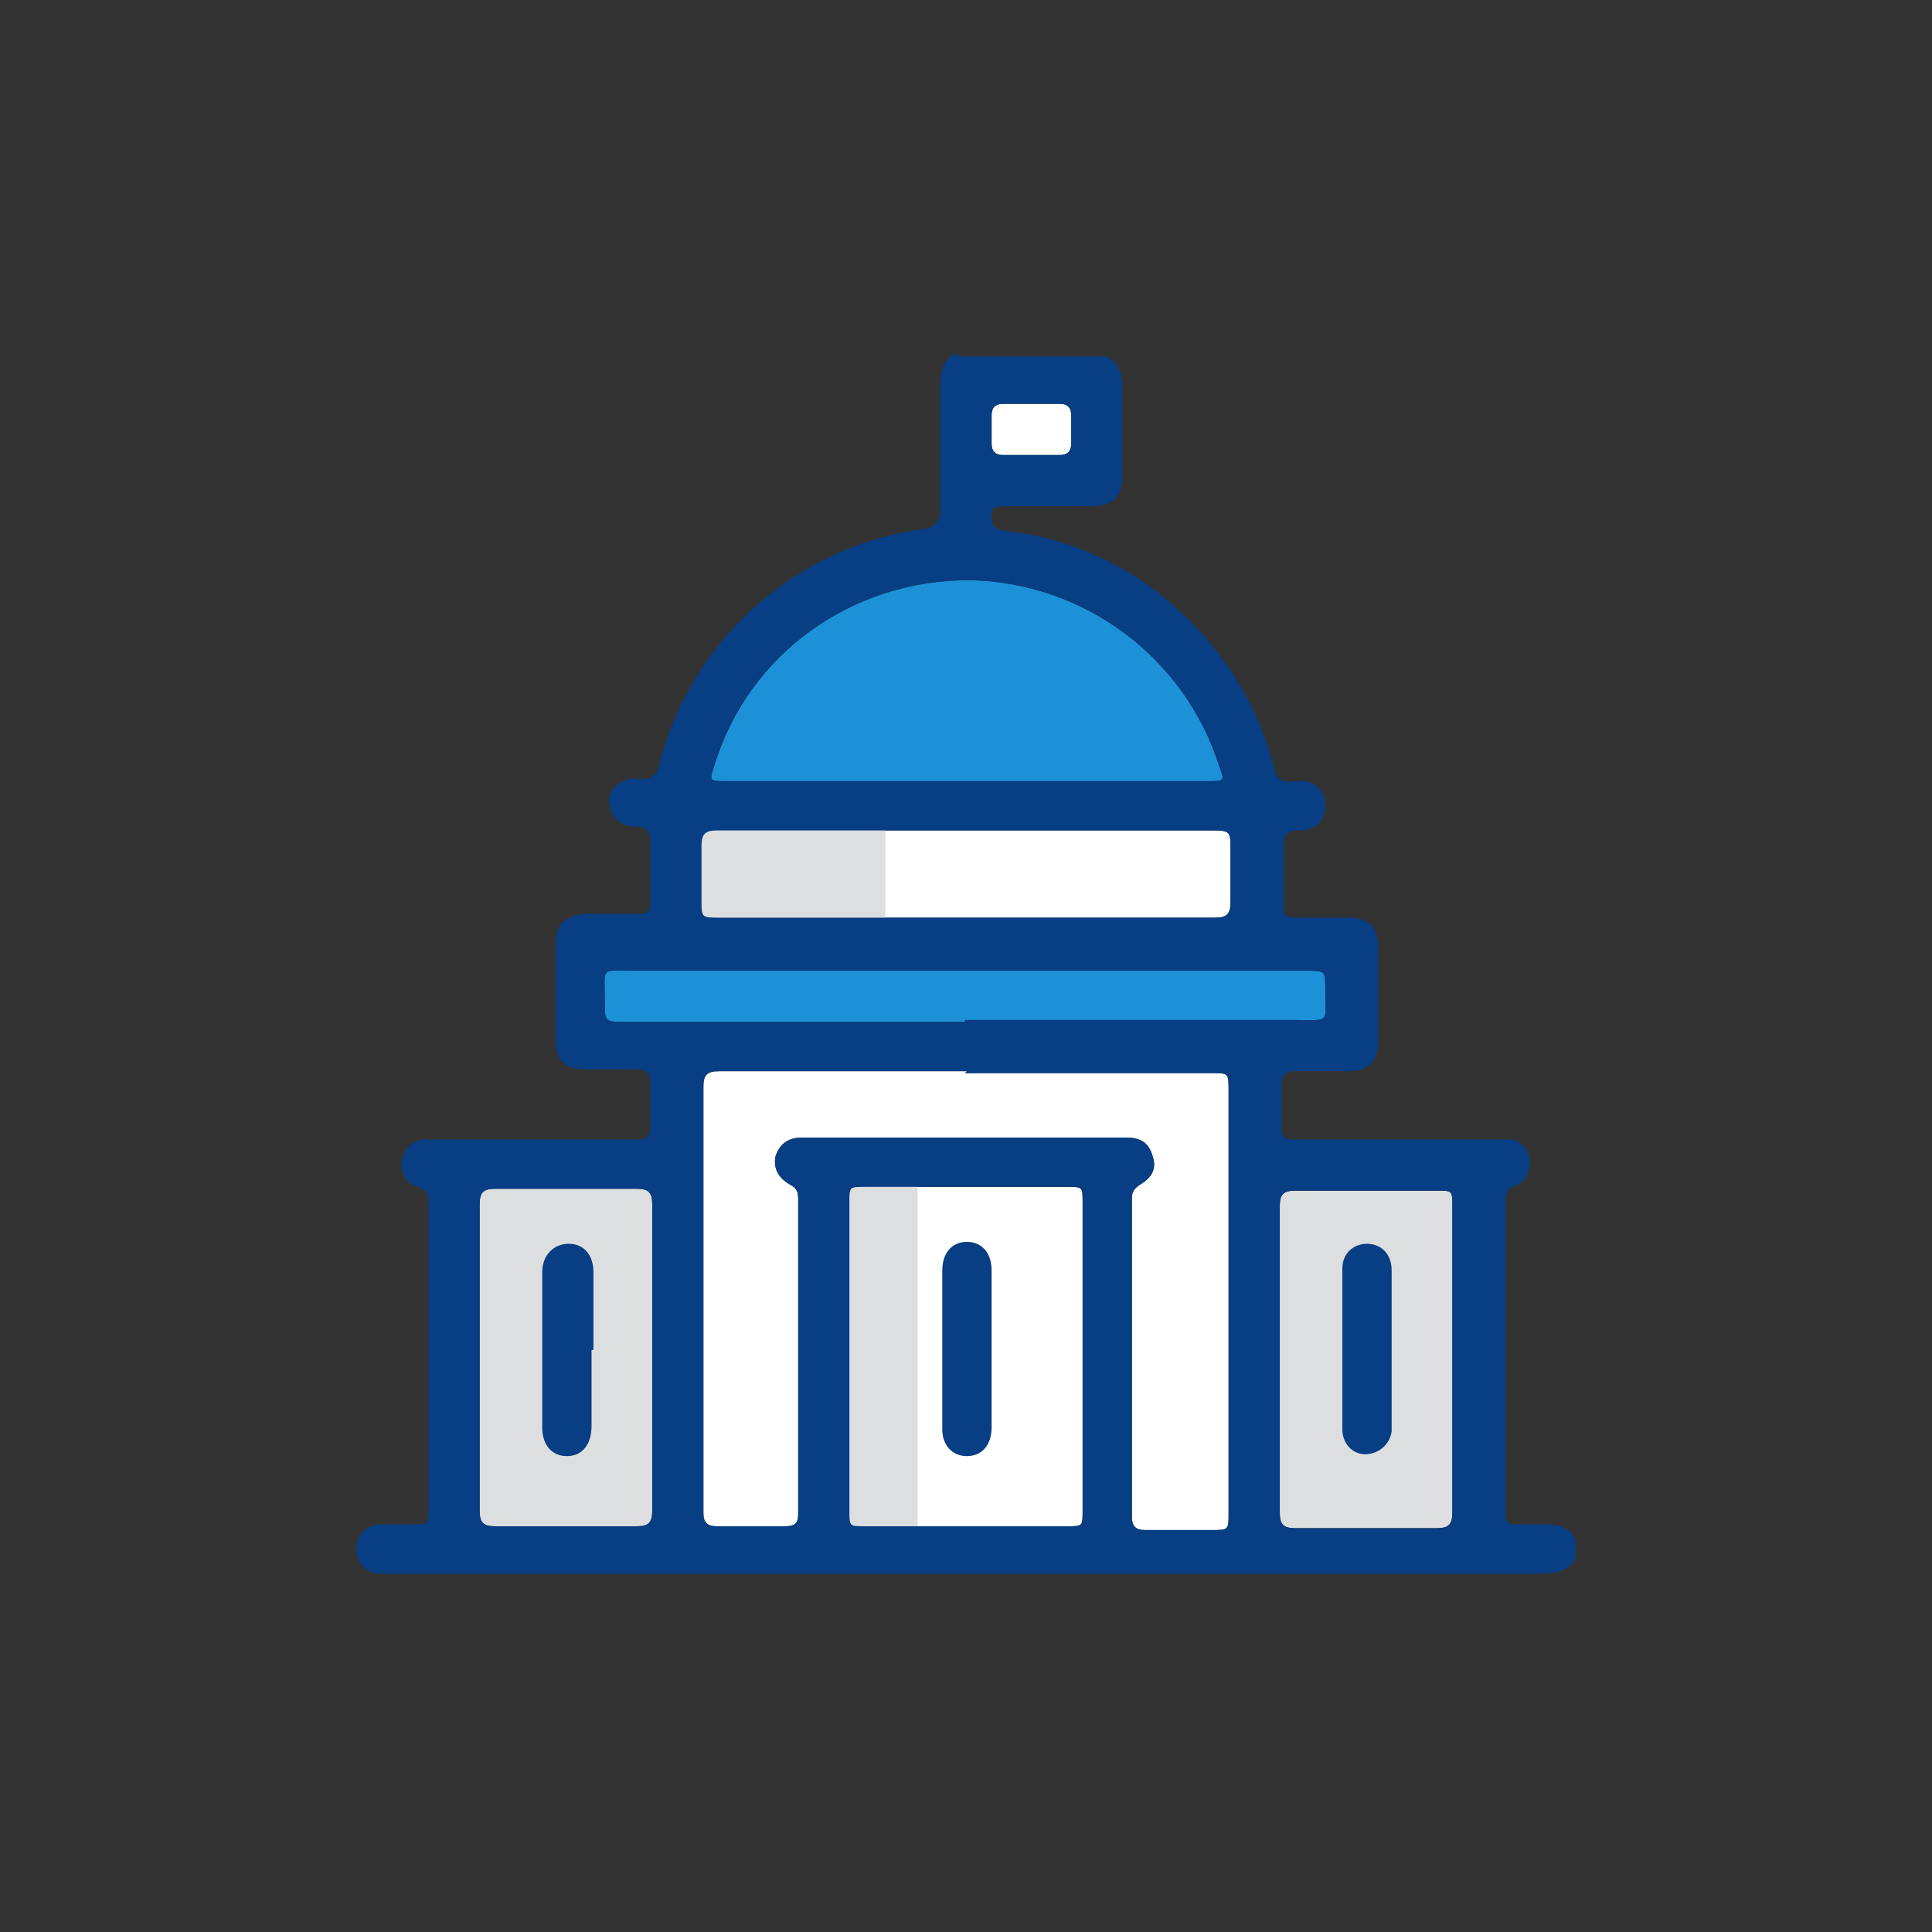
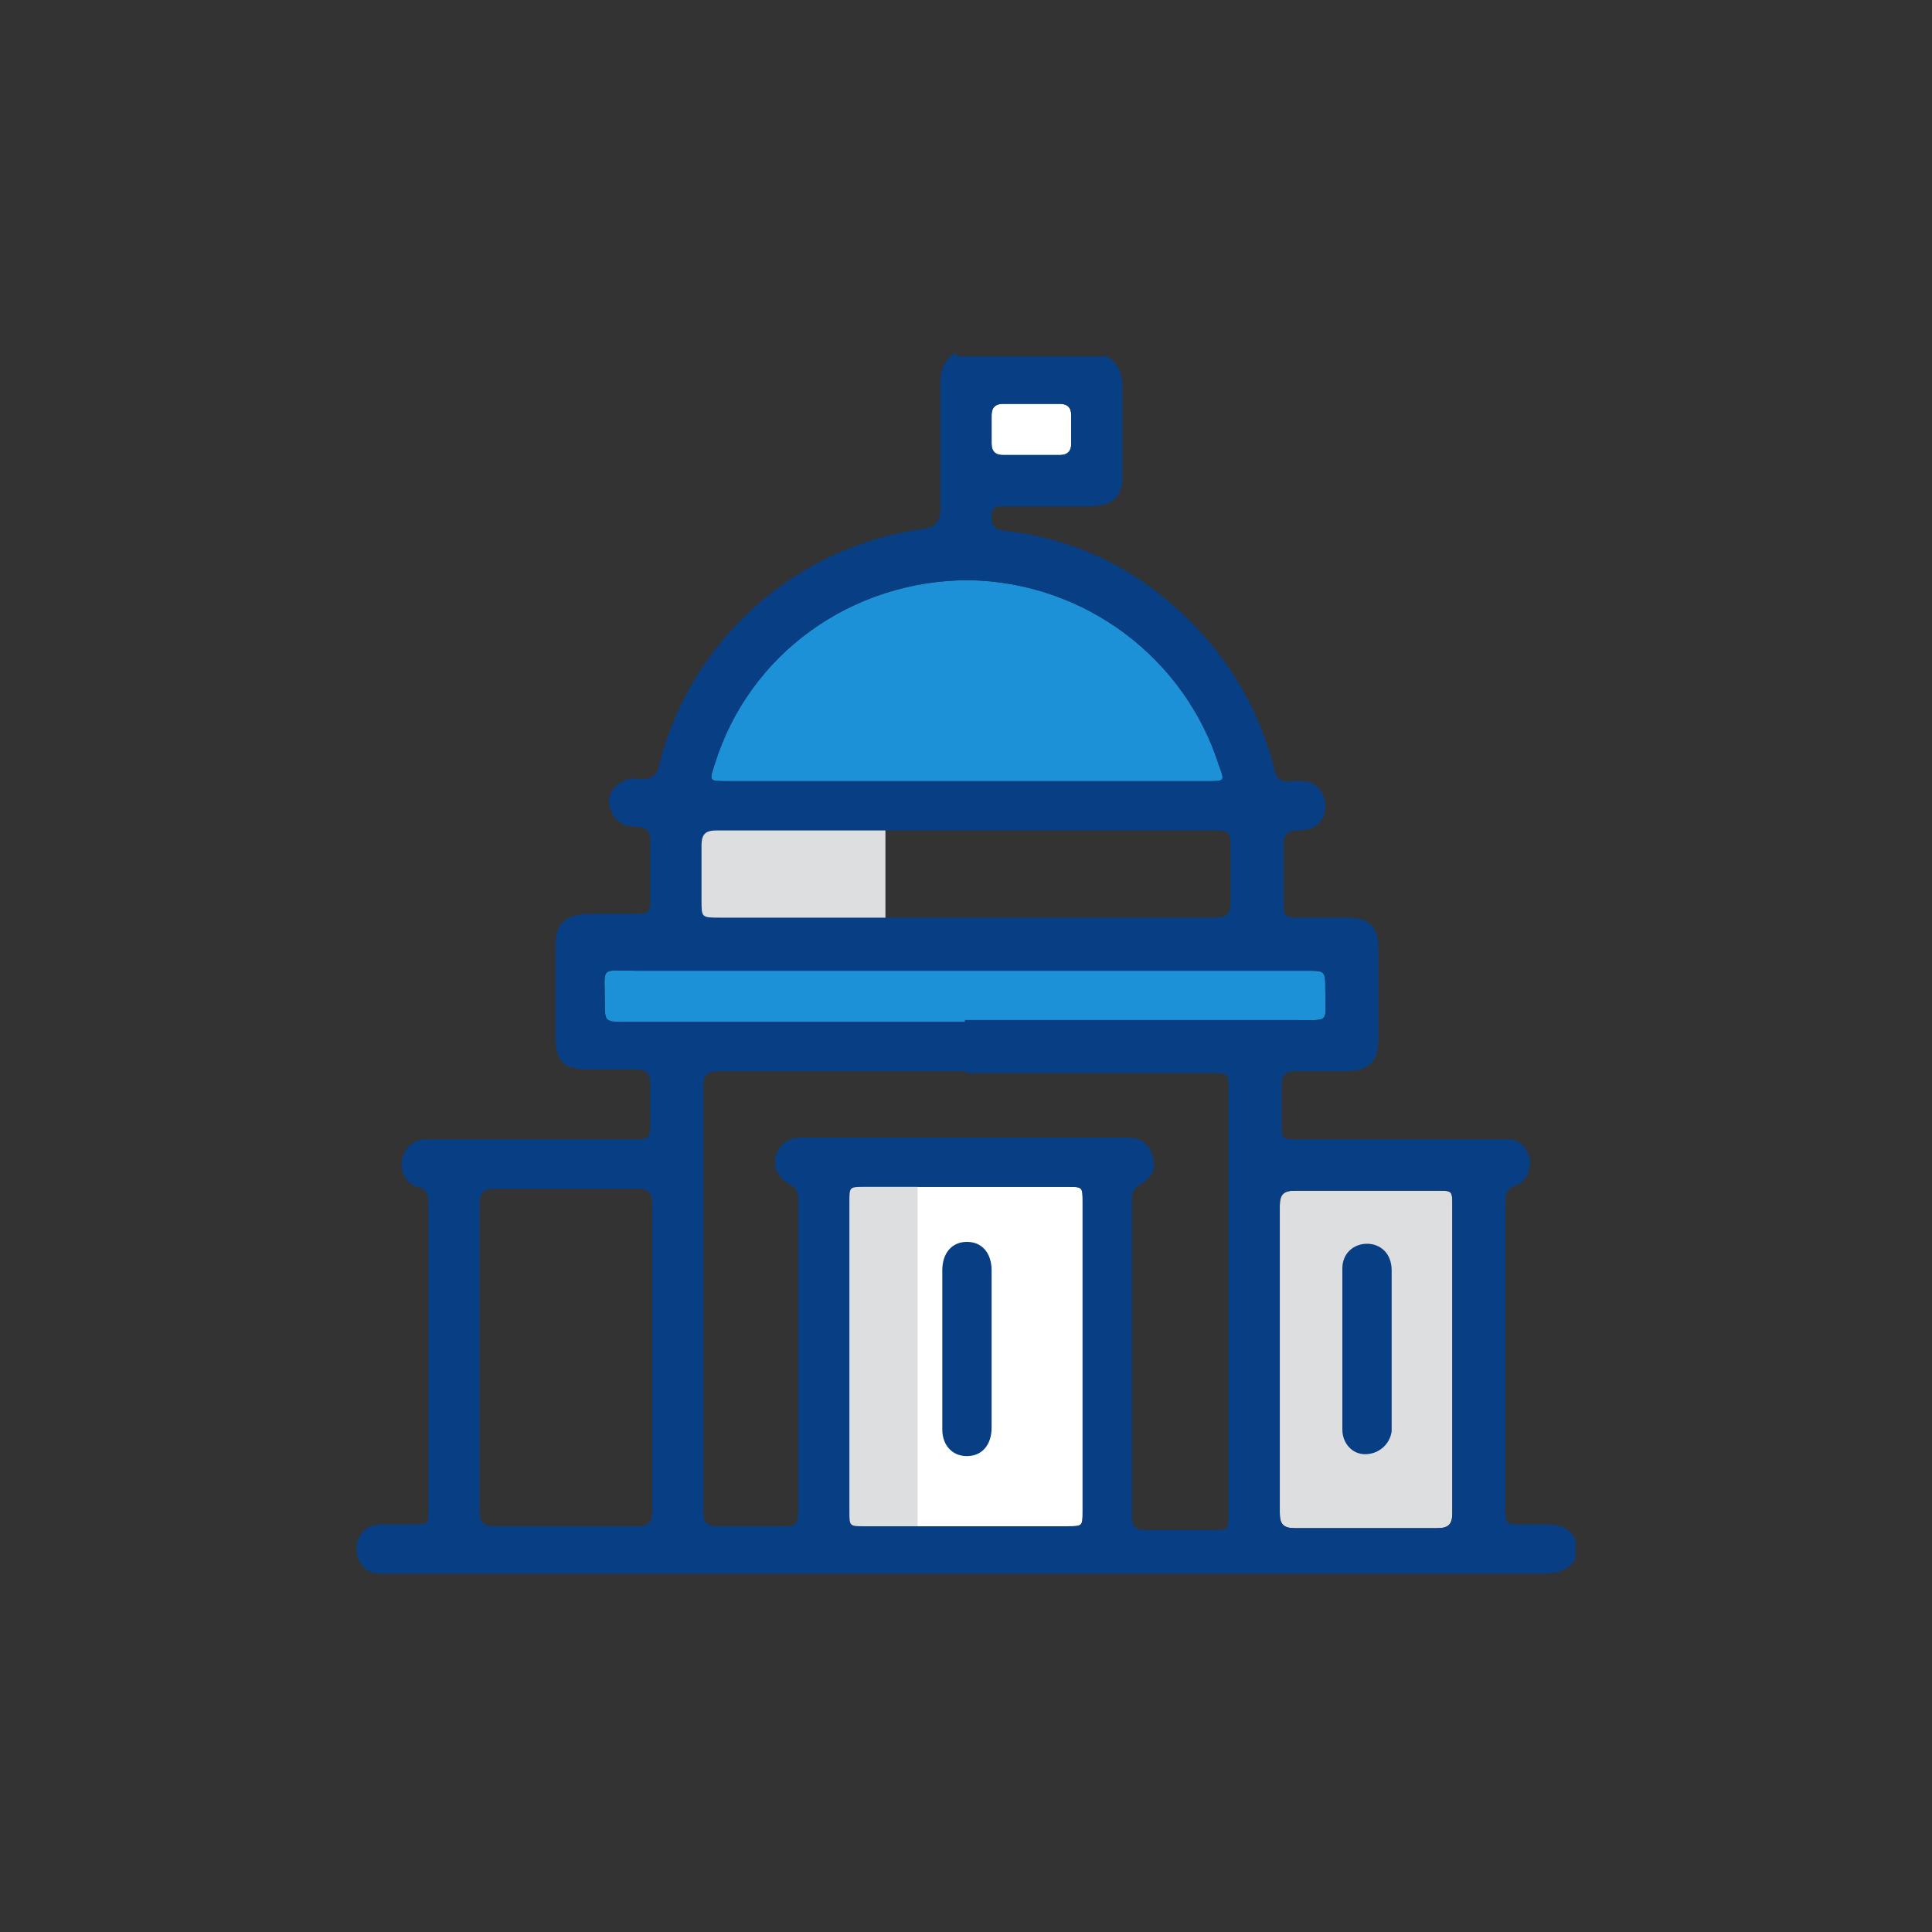
<svg xmlns="http://www.w3.org/2000/svg" id="Capa_1" data-name="Capa 1" version="1.1" viewBox="0 0 101.9 101.9">
  <rect x="0" y="0" width="101.9" height="101.9" fill="#333333" stroke="none" />
  <defs>
    <style>
      .cls-1 {
        fill: #1c91d7;
      }

      .cls-1, .cls-2, .cls-3, .cls-4 {
        stroke-width: 0px;
      }

      .cls-2 {
        fill: #073e84;
      }

      .cls-3 {
        fill: #fff;
      }

      .cls-4 {
        fill: #dddedf;
      }
    </style>
  </defs>
-   <path class="cls-3" d="M51,56.5c-4.4,0-8.7,0-13.1,0-.6,0-.8.2-.8.8,0,7.5,0,15,0,22.5,0,.5.2.7.7.7,1.2,0,2.4,0,3.6,0,.6,0,.7-.2.7-.7,0-1.2,0-2.4,0-3.6,0-4.3,0-8.6,0-12.9,0-.3,0-.6-.4-.8-.7-.4-.9-.9-.8-1.5.2-.6.6-1,1.4-1,5.7,0,11.4,0,17.1,0,.8,0,1.2.3,1.4,1,.2.6,0,1.1-.7,1.5-.3.2-.4.4-.4.7,0,5.6,0,11.2,0,16.8,0,.5.2.7.7.7,1.2,0,2.3,0,3.5,0,.9,0,.9,0,.9-.9,0-7.4,0-14.9,0-22.3,0-.9,0-.9-.9-.9-4.3,0-8.7,0-13,0Z" />
  <path class="cls-1" d="M51,41.2c4.2,0,8.4,0,12.7,0,.9,0,.9,0,.6-.8-1.8-5.7-7.1-9.7-13.2-9.8-6.2,0-11.6,3.9-13.4,9.7-.3.9-.3.9.6.9,4.2,0,8.4,0,12.7,0Z" />
-   <path class="cls-4" d="M25.3,71.6c0,2.7,0,5.4,0,8.1,0,.6.2.8.8.8,2.5,0,5,0,7.5,0,.6,0,.8-.2.8-.8,0-5.4,0-10.8,0-16.2,0-.6-.2-.8-.8-.8-2.5,0-5,0-7.5,0-.6,0-.8.2-.8.8,0,2.7,0,5.4,0,8.1Z" />
  <path class="cls-4" d="M76.6,71.7c0-2.7,0-5.4,0-8.1,0-.8,0-.8-.8-.8-2.5,0-5,0-7.5,0-.6,0-.8.2-.8.8,0,5.4,0,10.8,0,16.2,0,.6.2.8.8.8,2.5,0,5,0,7.5,0,.6,0,.8-.2.8-.8,0-2.7,0-5.3,0-8Z" />
-   <path class="cls-3" d="M51,43.8c-4.4,0-8.8,0-13.2,0-.6,0-.8.2-.8.8,0,1,0,1.9,0,2.9,0,.9,0,.9,1,.9,4.9,0,9.8,0,14.7,0,3.8,0,7.6,0,11.4,0,.6,0,.8-.2.8-.8,0-.9,0-1.9,0-2.8,0-.9,0-1-.9-1-4.3,0-8.7,0-13,0Z" />
  <path class="cls-1" d="M50.9,53.8c5.8,0,11.6,0,17.4,0,1.9,0,1.6.2,1.6-1.6,0-1,0-1-1-1-11.8,0-23.5,0-35.3,0-2,0-1.7-.3-1.7,1.7,0,.9,0,1,.9,1,6,0,12,0,18.1,0Z" />
  <path class="cls-3" d="M54.4,24c.5,0,1,0,1.5,0,.4,0,.6-.2.6-.6,0-.5,0-1,0-1.5,0-.4-.2-.6-.6-.6-1,0-2,0-3,0-.4,0-.6.2-.6.6,0,.5,0,1,0,1.5,0,.4.2.6.6.6.5,0,1,0,1.5,0Z" />
  <path class="cls-3" d="M44.8,71.5c0,2.7,0,5.4,0,8.2,0,.8,0,.8.8.8,3.6,0,7.1,0,10.7,0,.8,0,.8,0,.8-.8,0-5.4,0-10.9,0-16.3,0-.8,0-.8-.8-.8-3.6,0-7.1,0-10.7,0-.8,0-.8,0-.8.8,0,2.7,0,5.4,0,8.2Z" />
  <rect class="cls-4" x="36.4" y="43.6" width="10.3" height="5.5" />
  <rect class="cls-4" x="43.2" y="60.9" width="5.2" height="20.2" />
  <g id="NQyCej">
    <g>
      <path class="cls-2" d="M50.5,18.8h7.9c.6.4.8.9.8,1.6,0,1.6,0,3.1,0,4.7,0,1.1-.5,1.6-1.7,1.6-1.5,0-3,0-4.5,0-.4,0-.7,0-.7.5,0,.5.1.7.7.8,3.6.4,6.8,1.9,9.5,4.5,2.3,2.2,3.9,4.9,4.7,8,.1.6.4.8,1,.7.2,0,.3,0,.5,0,.7,0,1.2.6,1.2,1.3,0,.8-.5,1.3-1.4,1.3-.6,0-.8.2-.8.8,0,1,0,2,0,2.9,0,.8,0,.9.8.9.9,0,1.7,0,2.6,0,1.1,0,1.6.5,1.6,1.6,0,1.6,0,3.2,0,4.8,0,1.2-.5,1.7-1.7,1.7-.9,0-1.8,0-2.7,0-.5,0-.7.2-.7.7,0,.7,0,1.3,0,2,0,.9,0,.9.9.9,3.3,0,6.7,0,10,0,.4,0,.8,0,1.1,0,.6,0,1,.5,1.1,1.1,0,.6-.2,1.1-.7,1.3-.6.2-.6.5-.6,1.1,0,5.3,0,10.6,0,15.9,0,.1,0,.3,0,.4,0,.4.2.5.5.5.6,0,1.1,0,1.7,0,.7,0,1.2.2,1.5.8v1c-.4.7-1,.8-1.8.8-20.2,0-40.5,0-60.7,0-.2,0-.4,0-.6,0-.7,0-1.2-.6-1.2-1.3,0-.7.5-1.3,1.3-1.3.6,0,1.1,0,1.7,0,.8,0,.8,0,.8-.8,0-5.4,0-10.8,0-16.1,0-.5-.1-.8-.6-.9-.6-.2-.9-.8-.8-1.4.1-.6.5-1,1.1-1.1.3,0,.6,0,.9,0,.7,0,1.5,0,2.2,0,2.7,0,5.4,0,8,0,.8,0,.9,0,.9-.9,0-.7,0-1.3,0-2,0-.6-.2-.8-.8-.8-.9,0-1.8,0-2.6,0-1.2,0-1.6-.5-1.6-1.7,0-1.6,0-3.2,0-4.8,0-1.2.5-1.6,1.6-1.7.9,0,1.8,0,2.8,0,.5,0,.6-.2.6-.6,0-1,0-2.1,0-3.1,0-.6-.1-.9-.8-.9-.6,0-1.1-.3-1.3-.9-.2-.6,0-1.1.5-1.4.3-.2.7-.3,1-.2.7,0,1-.2,1.1-.9,1.7-6.5,7.2-11.4,13.9-12.3q.9-.1.9-1c0-2.2,0-4.5,0-6.7,0-.7.2-1.2.8-1.6ZM51,56.5c-4.4,0-8.7,0-13.1,0-.6,0-.8.2-.8.8,0,7.5,0,15,0,22.5,0,.5.2.7.7.7,1.2,0,2.4,0,3.6,0,.6,0,.7-.2.7-.7,0-1.2,0-2.4,0-3.6,0-4.3,0-8.6,0-12.9,0-.3,0-.6-.4-.8-.7-.4-.9-.9-.8-1.5.2-.6.6-1,1.4-1,5.7,0,11.4,0,17.1,0,.8,0,1.2.3,1.4,1,.2.6,0,1.1-.7,1.5-.3.2-.4.4-.4.7,0,5.6,0,11.2,0,16.8,0,.5.2.7.7.7,1.2,0,2.3,0,3.5,0,.9,0,.9,0,.9-.9,0-7.4,0-14.9,0-22.3,0-.9,0-.9-.9-.9-4.3,0-8.7,0-13,0ZM51,41.2c4.2,0,8.4,0,12.7,0,.9,0,.9,0,.6-.8-1.8-5.7-7.1-9.7-13.2-9.8-6.2,0-11.6,3.9-13.4,9.7-.3.9-.3.9.6.9,4.2,0,8.4,0,12.7,0ZM44.8,71.5c0,2.7,0,5.4,0,8.2,0,.8,0,.8.8.8,3.6,0,7.1,0,10.7,0,.8,0,.8,0,.8-.8,0-5.4,0-10.9,0-16.3,0-.8,0-.8-.8-.8-3.6,0-7.1,0-10.7,0-.8,0-.8,0-.8.8,0,2.7,0,5.4,0,8.2ZM25.3,71.6c0,2.7,0,5.4,0,8.1,0,.6.2.8.8.8,2.5,0,5,0,7.5,0,.6,0,.8-.2.8-.8,0-5.4,0-10.8,0-16.2,0-.6-.2-.8-.8-.8-2.5,0-5,0-7.5,0-.6,0-.8.2-.8.8,0,2.7,0,5.4,0,8.1ZM76.6,71.7c0-2.7,0-5.4,0-8.1,0-.8,0-.8-.8-.8-2.5,0-5,0-7.5,0-.6,0-.8.2-.8.8,0,5.4,0,10.8,0,16.2,0,.6.2.8.8.8,2.5,0,5,0,7.5,0,.6,0,.8-.2.8-.8,0-2.7,0-5.3,0-8ZM51,43.8c-4.4,0-8.8,0-13.2,0-.6,0-.8.2-.8.8,0,1,0,1.9,0,2.9,0,.9,0,.9,1,.9,4.9,0,9.8,0,14.7,0,3.8,0,7.6,0,11.4,0,.6,0,.8-.2.8-.8,0-.9,0-1.9,0-2.8,0-.9,0-1-.9-1-4.3,0-8.7,0-13,0ZM50.9,53.8c5.8,0,11.6,0,17.4,0,1.9,0,1.6.2,1.6-1.6,0-1,0-1-1-1-11.8,0-23.5,0-35.3,0-2,0-1.7-.3-1.7,1.7,0,.9,0,1,.9,1,6,0,12,0,18.1,0ZM54.4,24c.5,0,1,0,1.5,0,.4,0,.6-.2.6-.6,0-.5,0-1,0-1.5,0-.4-.2-.6-.6-.6-1,0-2,0-3,0-.4,0-.6.2-.6.6,0,.5,0,1,0,1.5,0,.4.2.6.6.6.5,0,1,0,1.5,0Z" />
      <path class="cls-2" d="M49.7,71.1c0-1.4,0-2.7,0-4.1,0-.9.5-1.5,1.3-1.5.8,0,1.3.6,1.3,1.5,0,2.8,0,5.5,0,8.3,0,.9-.5,1.5-1.3,1.5-.8,0-1.3-.6-1.3-1.4,0-1.4,0-2.8,0-4.2Z" />
-       <path class="cls-2" d="M31.2,71.2c0,1.3,0,2.7,0,4,0,1-.5,1.6-1.3,1.6-.8,0-1.3-.6-1.3-1.5,0-2.7,0-5.5,0-8.2,0-.9.6-1.5,1.4-1.5.8,0,1.3.6,1.3,1.5,0,1.4,0,2.7,0,4.1Z" />
      <path class="cls-2" d="M73.4,71.2c0,1.2,0,2.4,0,3.6,0,.2,0,.5,0,.7-.1.7-.7,1.2-1.4,1.2-.7,0-1.2-.6-1.2-1.3,0-2.8,0-5.7,0-8.5,0-.8.6-1.3,1.3-1.3.7,0,1.3.5,1.3,1.4,0,1.4,0,2.8,0,4.2,0,0,0,0,0,0Z" />
    </g>
  </g>
</svg>